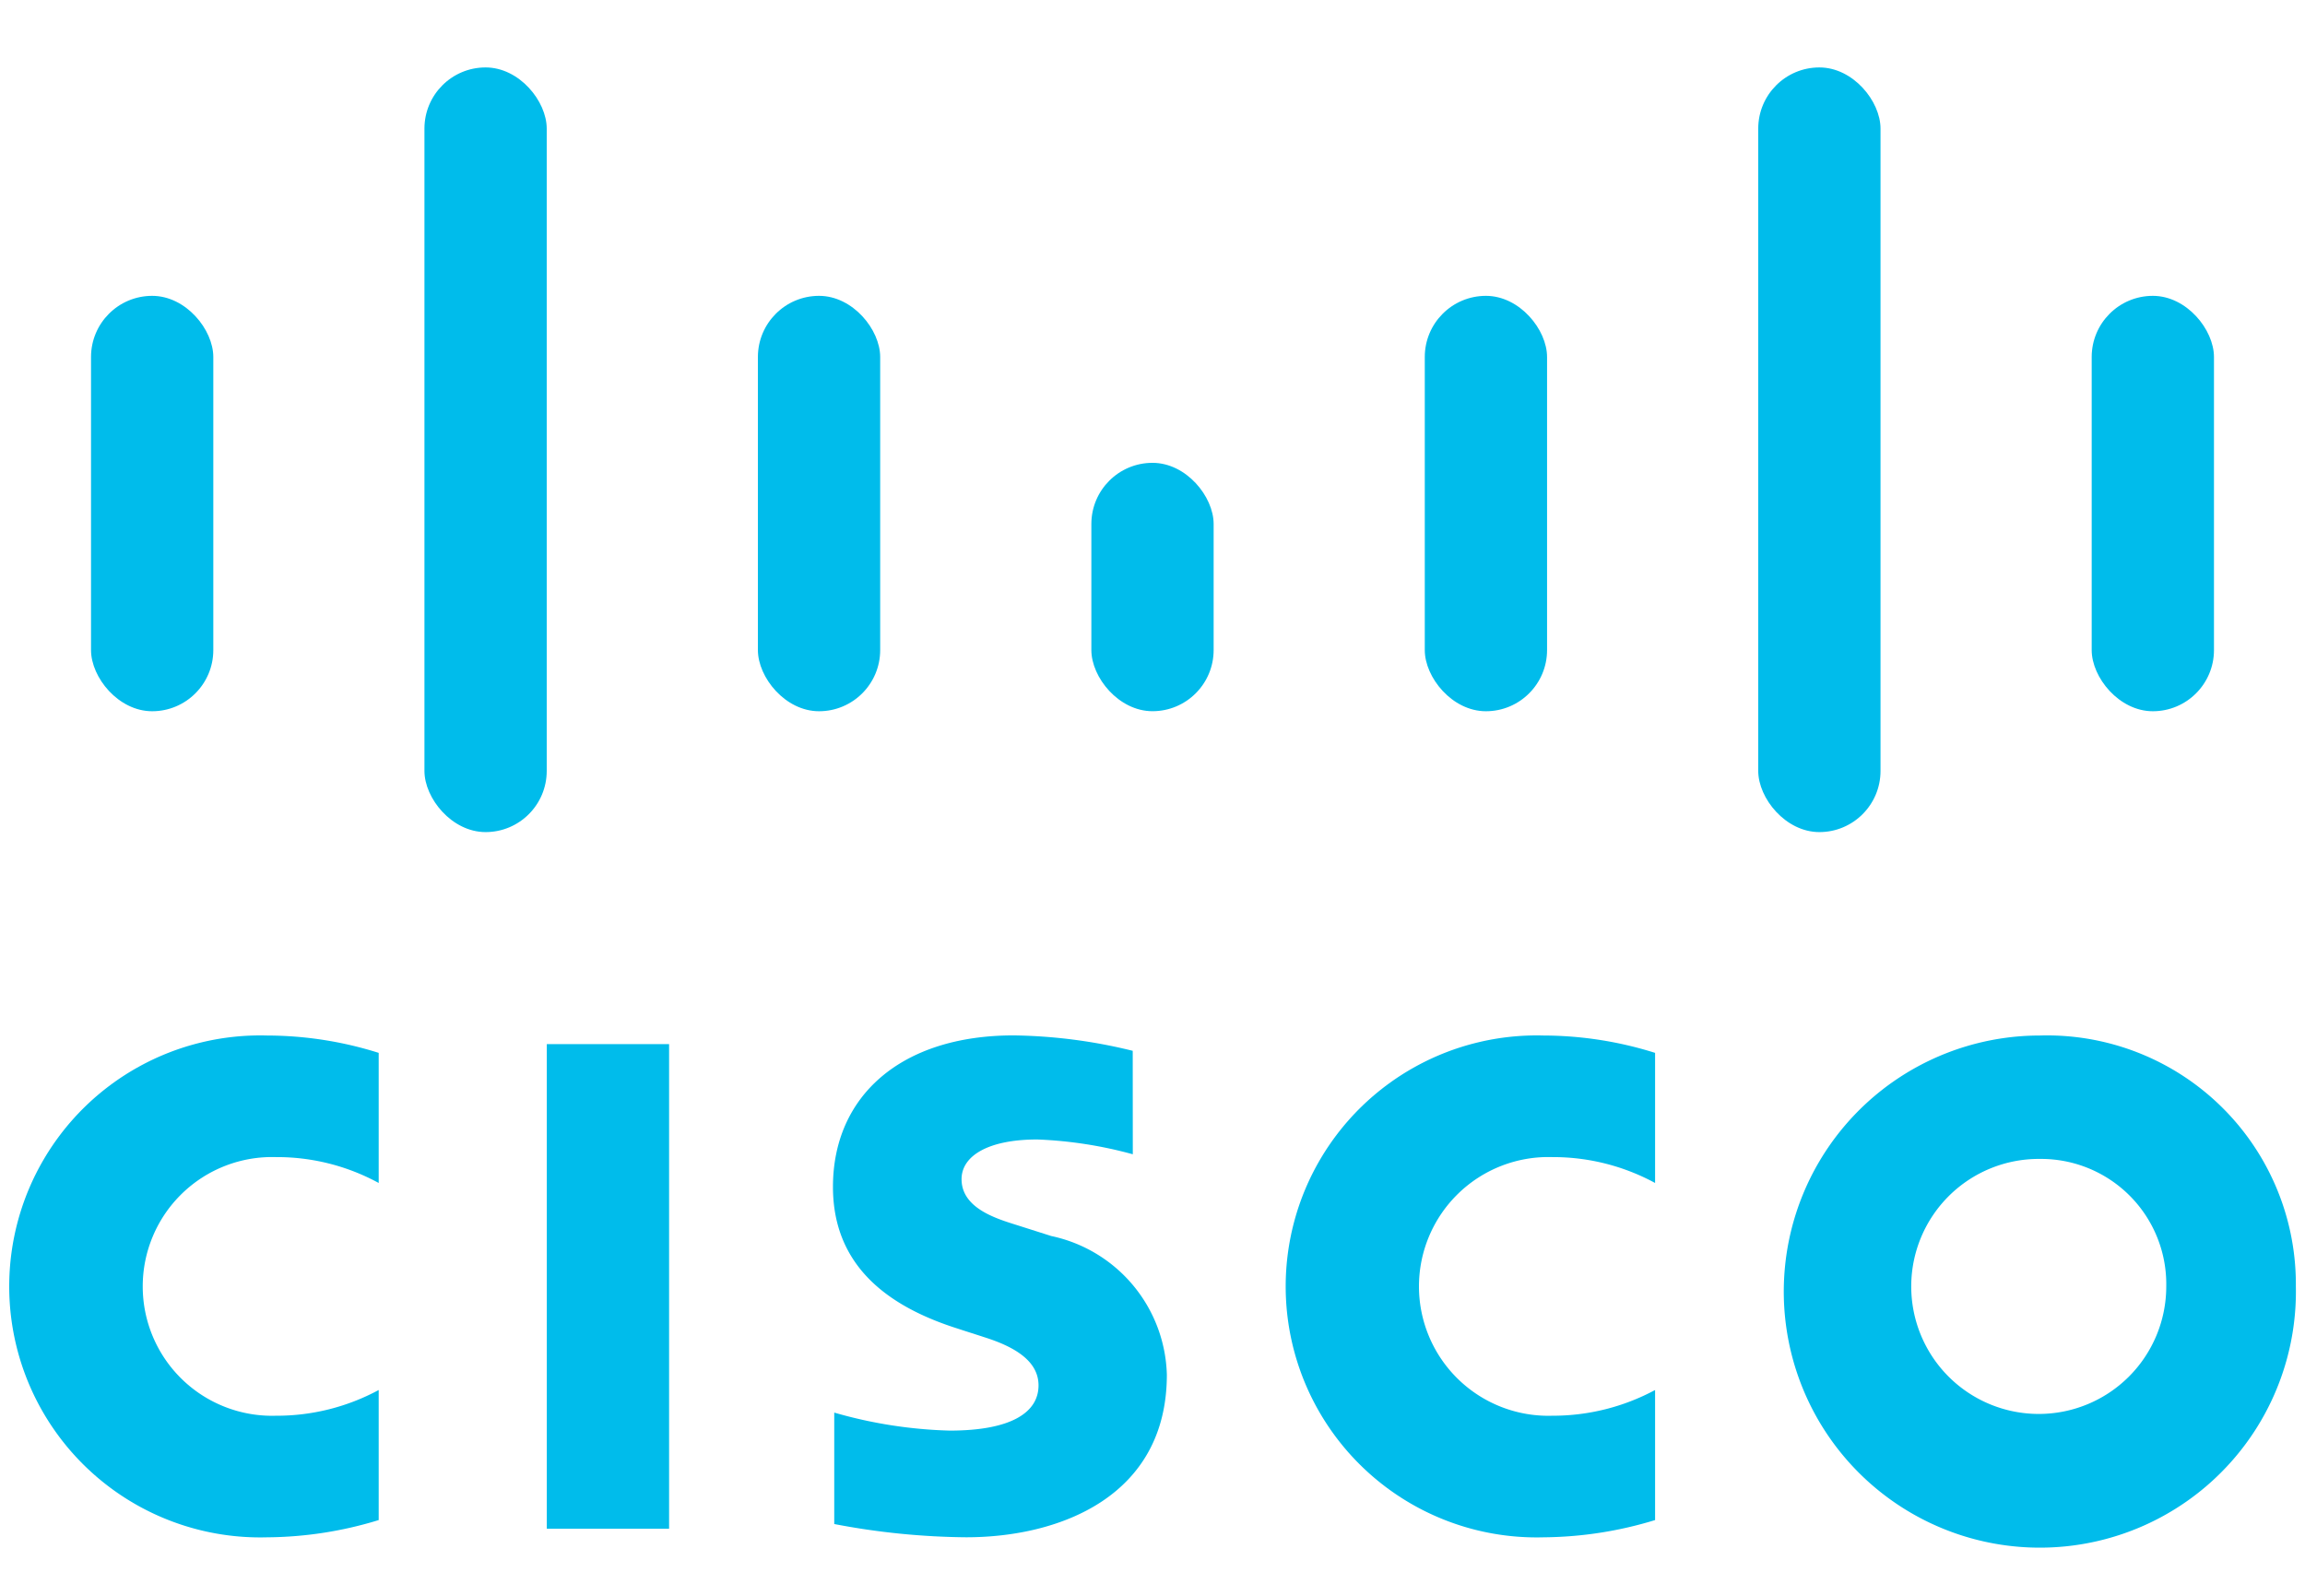
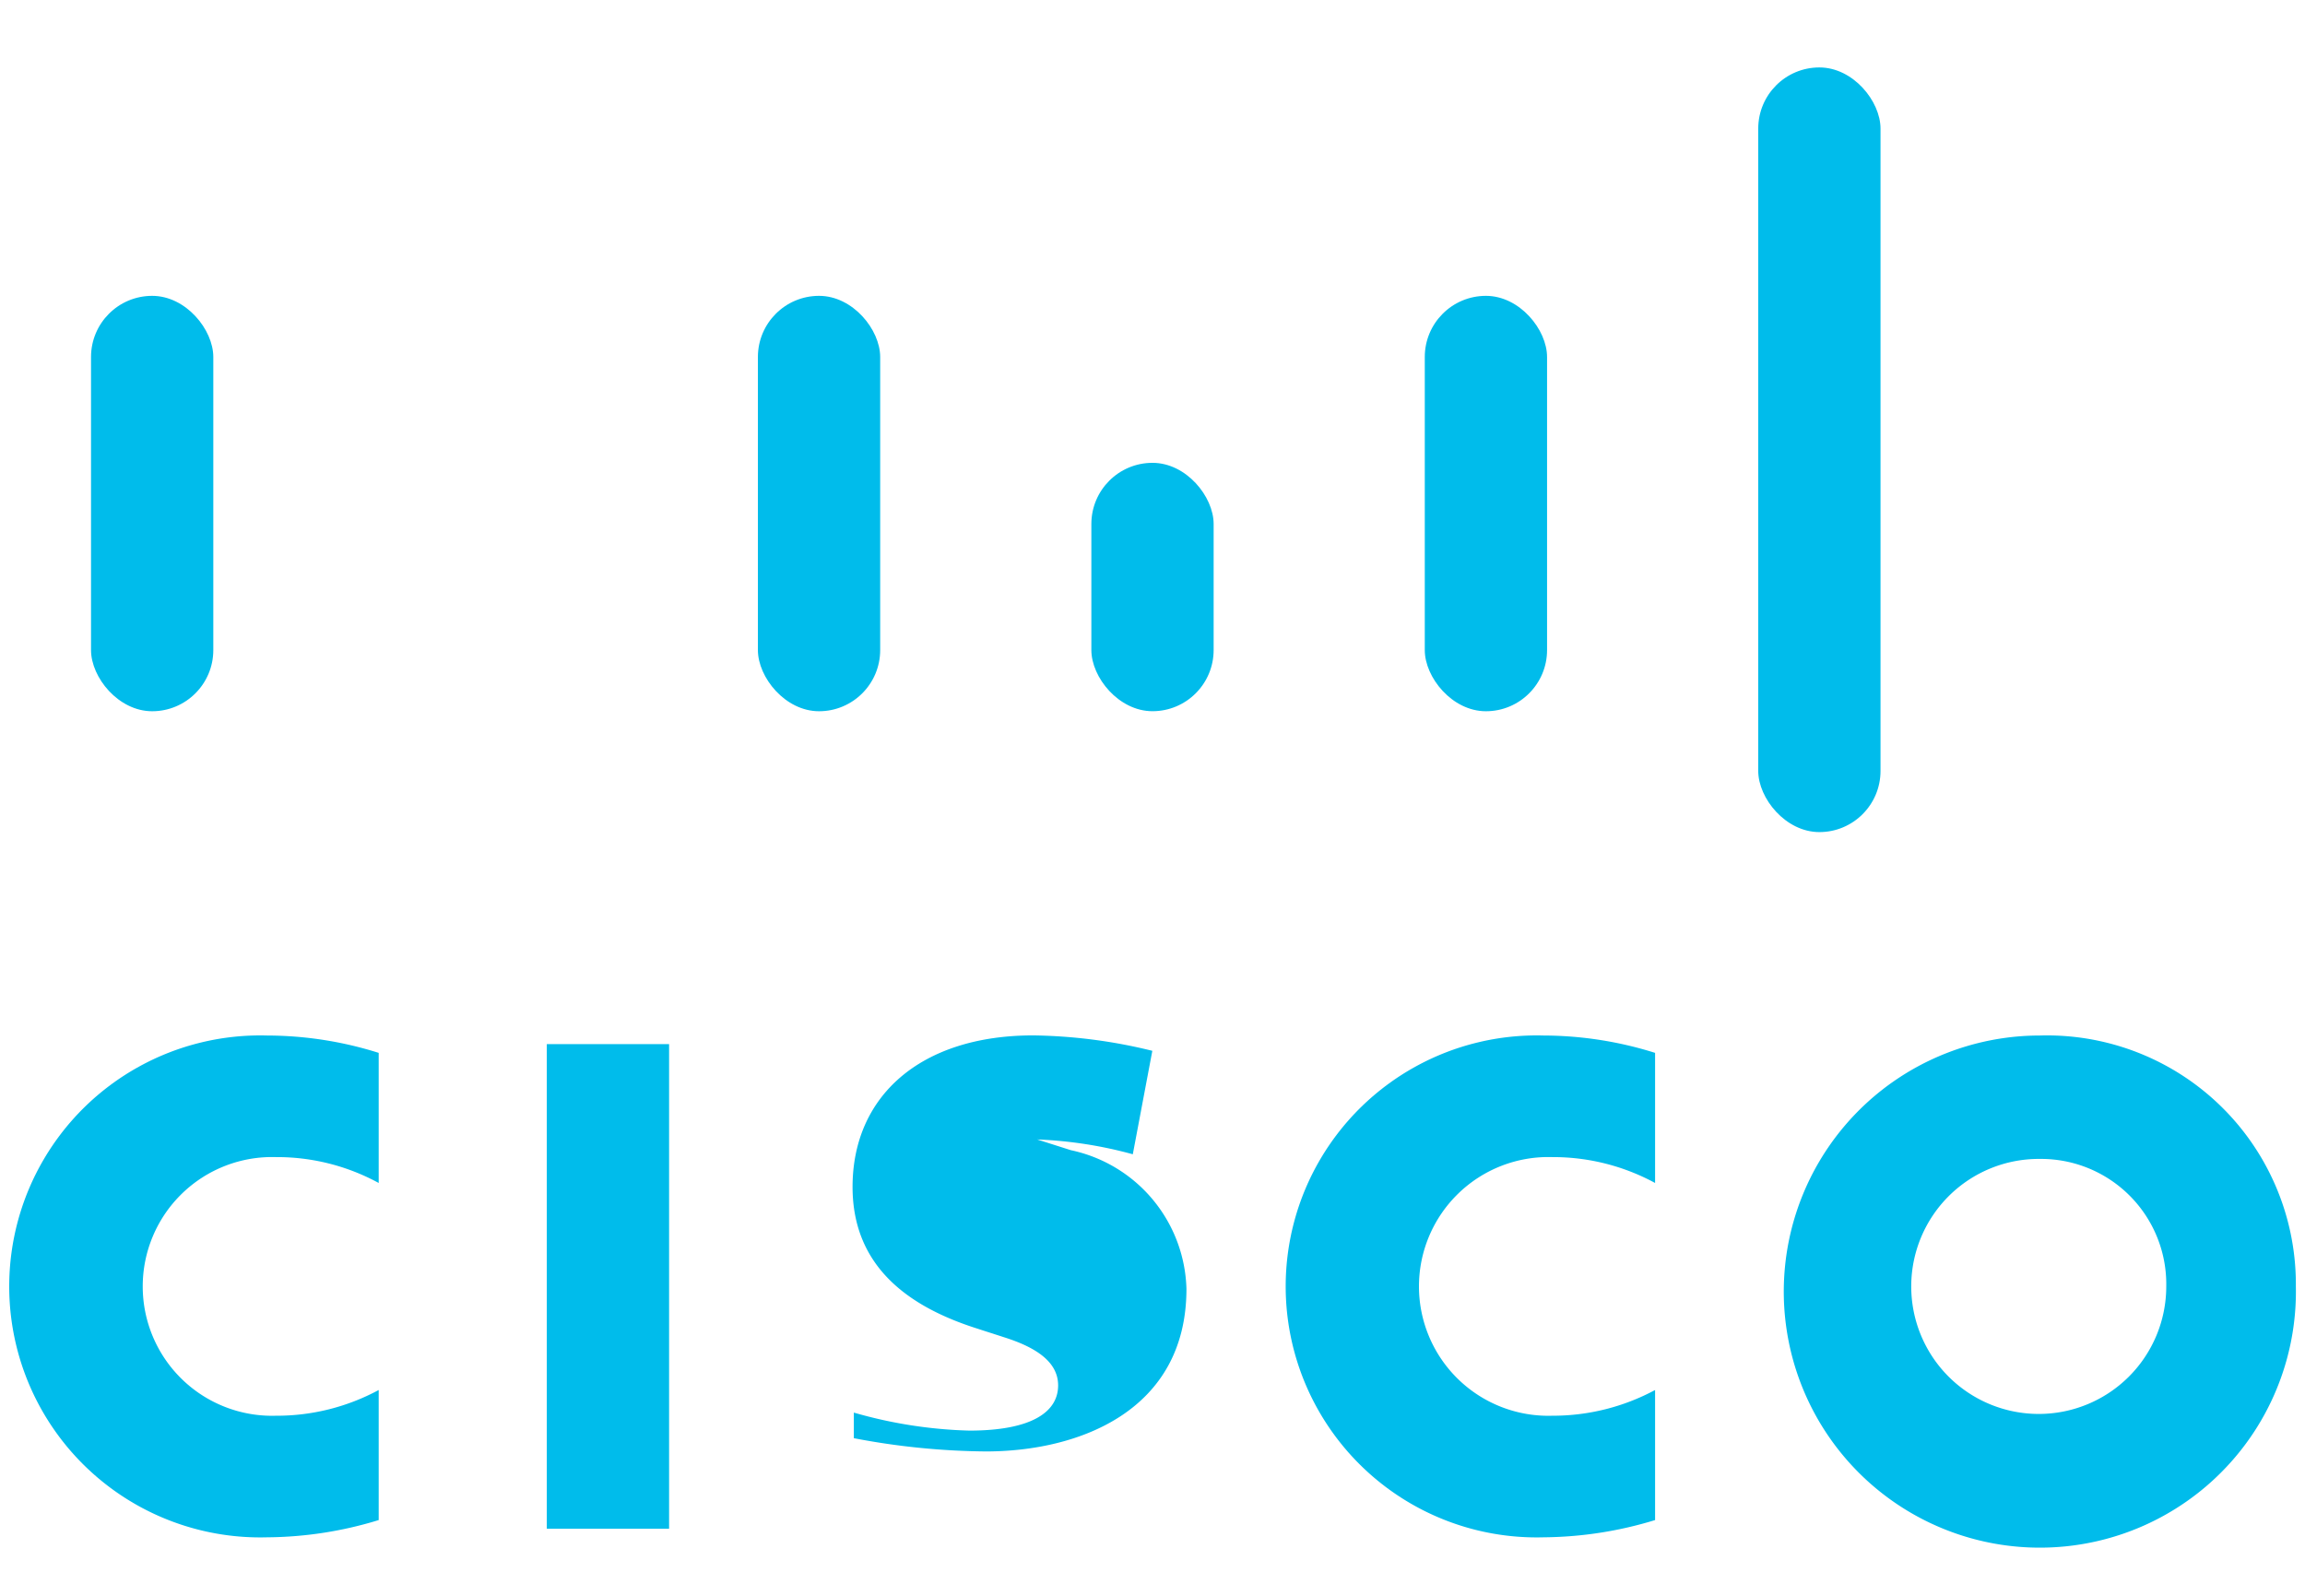
<svg xmlns="http://www.w3.org/2000/svg" id="Layer_1" data-name="Layer 1" viewBox="26 18 59.509 41.208">
  <defs>
    <style>.cls-1{fill:#00bceb;}</style>
  </defs>
  <path class="cls-1" d="M85.273,51.21a6.611,6.611,0,1,1-6.611-6.476A6.424,6.424,0,0,1,85.273,51.21Zm-6.611-3.29A3.292,3.292,0,1,0,81.927,51.21,3.233,3.233,0,0,0,78.662,47.92Z" />
  <path class="cls-1" d="M68.73,48.541a5.513,5.513,0,0,0-2.656-.668,3.34,3.34,0,1,0,0,6.677,5.575,5.575,0,0,0,2.656-.664v3.358a10.08,10.08,0,0,1-2.877.445,6.48,6.48,0,1,1,0-12.955,9.646,9.646,0,0,1,2.877.448Z" />
-   <path class="cls-1" d="M55.246,47.8a10.829,10.829,0,0,0-2.468-.382c-1.266,0-1.953.424-1.953,1.025,0,.762.928,1.027,1.447,1.191l.871.277a3.764,3.764,0,0,1,2.982,3.579c0,3.143-2.764,4.198-5.18,4.198a18.828,18.828,0,0,1-3.407-.342V54.469a11.832,11.832,0,0,0,2.981.465c1.57,0,2.293-.459,2.293-1.168,0-.634-.625-1-1.408-1.246-.191-.063-.478-.153-.674-.218-1.759-.556-3.225-1.589-3.225-3.66,0-2.34,1.752-3.911,4.662-3.911a13.478,13.478,0,0,1,3.077.398Z" />
+   <path class="cls-1" d="M55.246,47.8a10.829,10.829,0,0,0-2.468-.382l.871.277a3.764,3.764,0,0,1,2.982,3.579c0,3.143-2.764,4.198-5.18,4.198a18.828,18.828,0,0,1-3.407-.342V54.469a11.832,11.832,0,0,0,2.981.465c1.57,0,2.293-.459,2.293-1.168,0-.634-.625-1-1.408-1.246-.191-.063-.478-.153-.674-.218-1.759-.556-3.225-1.589-3.225-3.66,0-2.34,1.752-3.911,4.662-3.911a13.478,13.478,0,0,1,3.077.398Z" />
  <rect class="cls-1" x="40.117" y="44.956" width="3.157" height="12.511" />
  <path class="cls-1" d="M35.777,48.541a5.482,5.482,0,0,0-2.652-.668,3.34,3.34,0,1,0,0,6.677,5.54,5.54,0,0,0,2.652-.664v3.358a10.015,10.015,0,0,1-2.879.445,6.48,6.48,0,1,1,0-12.955,9.617,9.617,0,0,1,2.879.448Z" />
  <rect class="cls-1" x="88.61" y="29.949" width="3.157" height="6.412" rx="1.579" />
-   <rect class="cls-1" x="80.002" y="25.638" width="3.157" height="10.724" rx="1.579" />
  <rect class="cls-1" x="71.393" y="19.741" width="3.157" height="19.741" rx="1.579" />
  <rect class="cls-1" x="62.784" y="25.638" width="3.157" height="10.724" rx="1.579" />
  <rect class="cls-1" x="54.176" y="29.949" width="3.157" height="6.412" rx="1.579" />
  <rect class="cls-1" x="45.567" y="25.638" width="3.157" height="10.724" rx="1.579" />
-   <rect class="cls-1" x="36.958" y="19.741" width="3.157" height="19.741" rx="1.579" />
  <rect class="cls-1" x="28.35" y="25.638" width="3.157" height="10.724" rx="1.579" />
  <rect class="cls-1" x="19.741" y="29.949" width="3.157" height="6.412" rx="1.579" />
</svg>